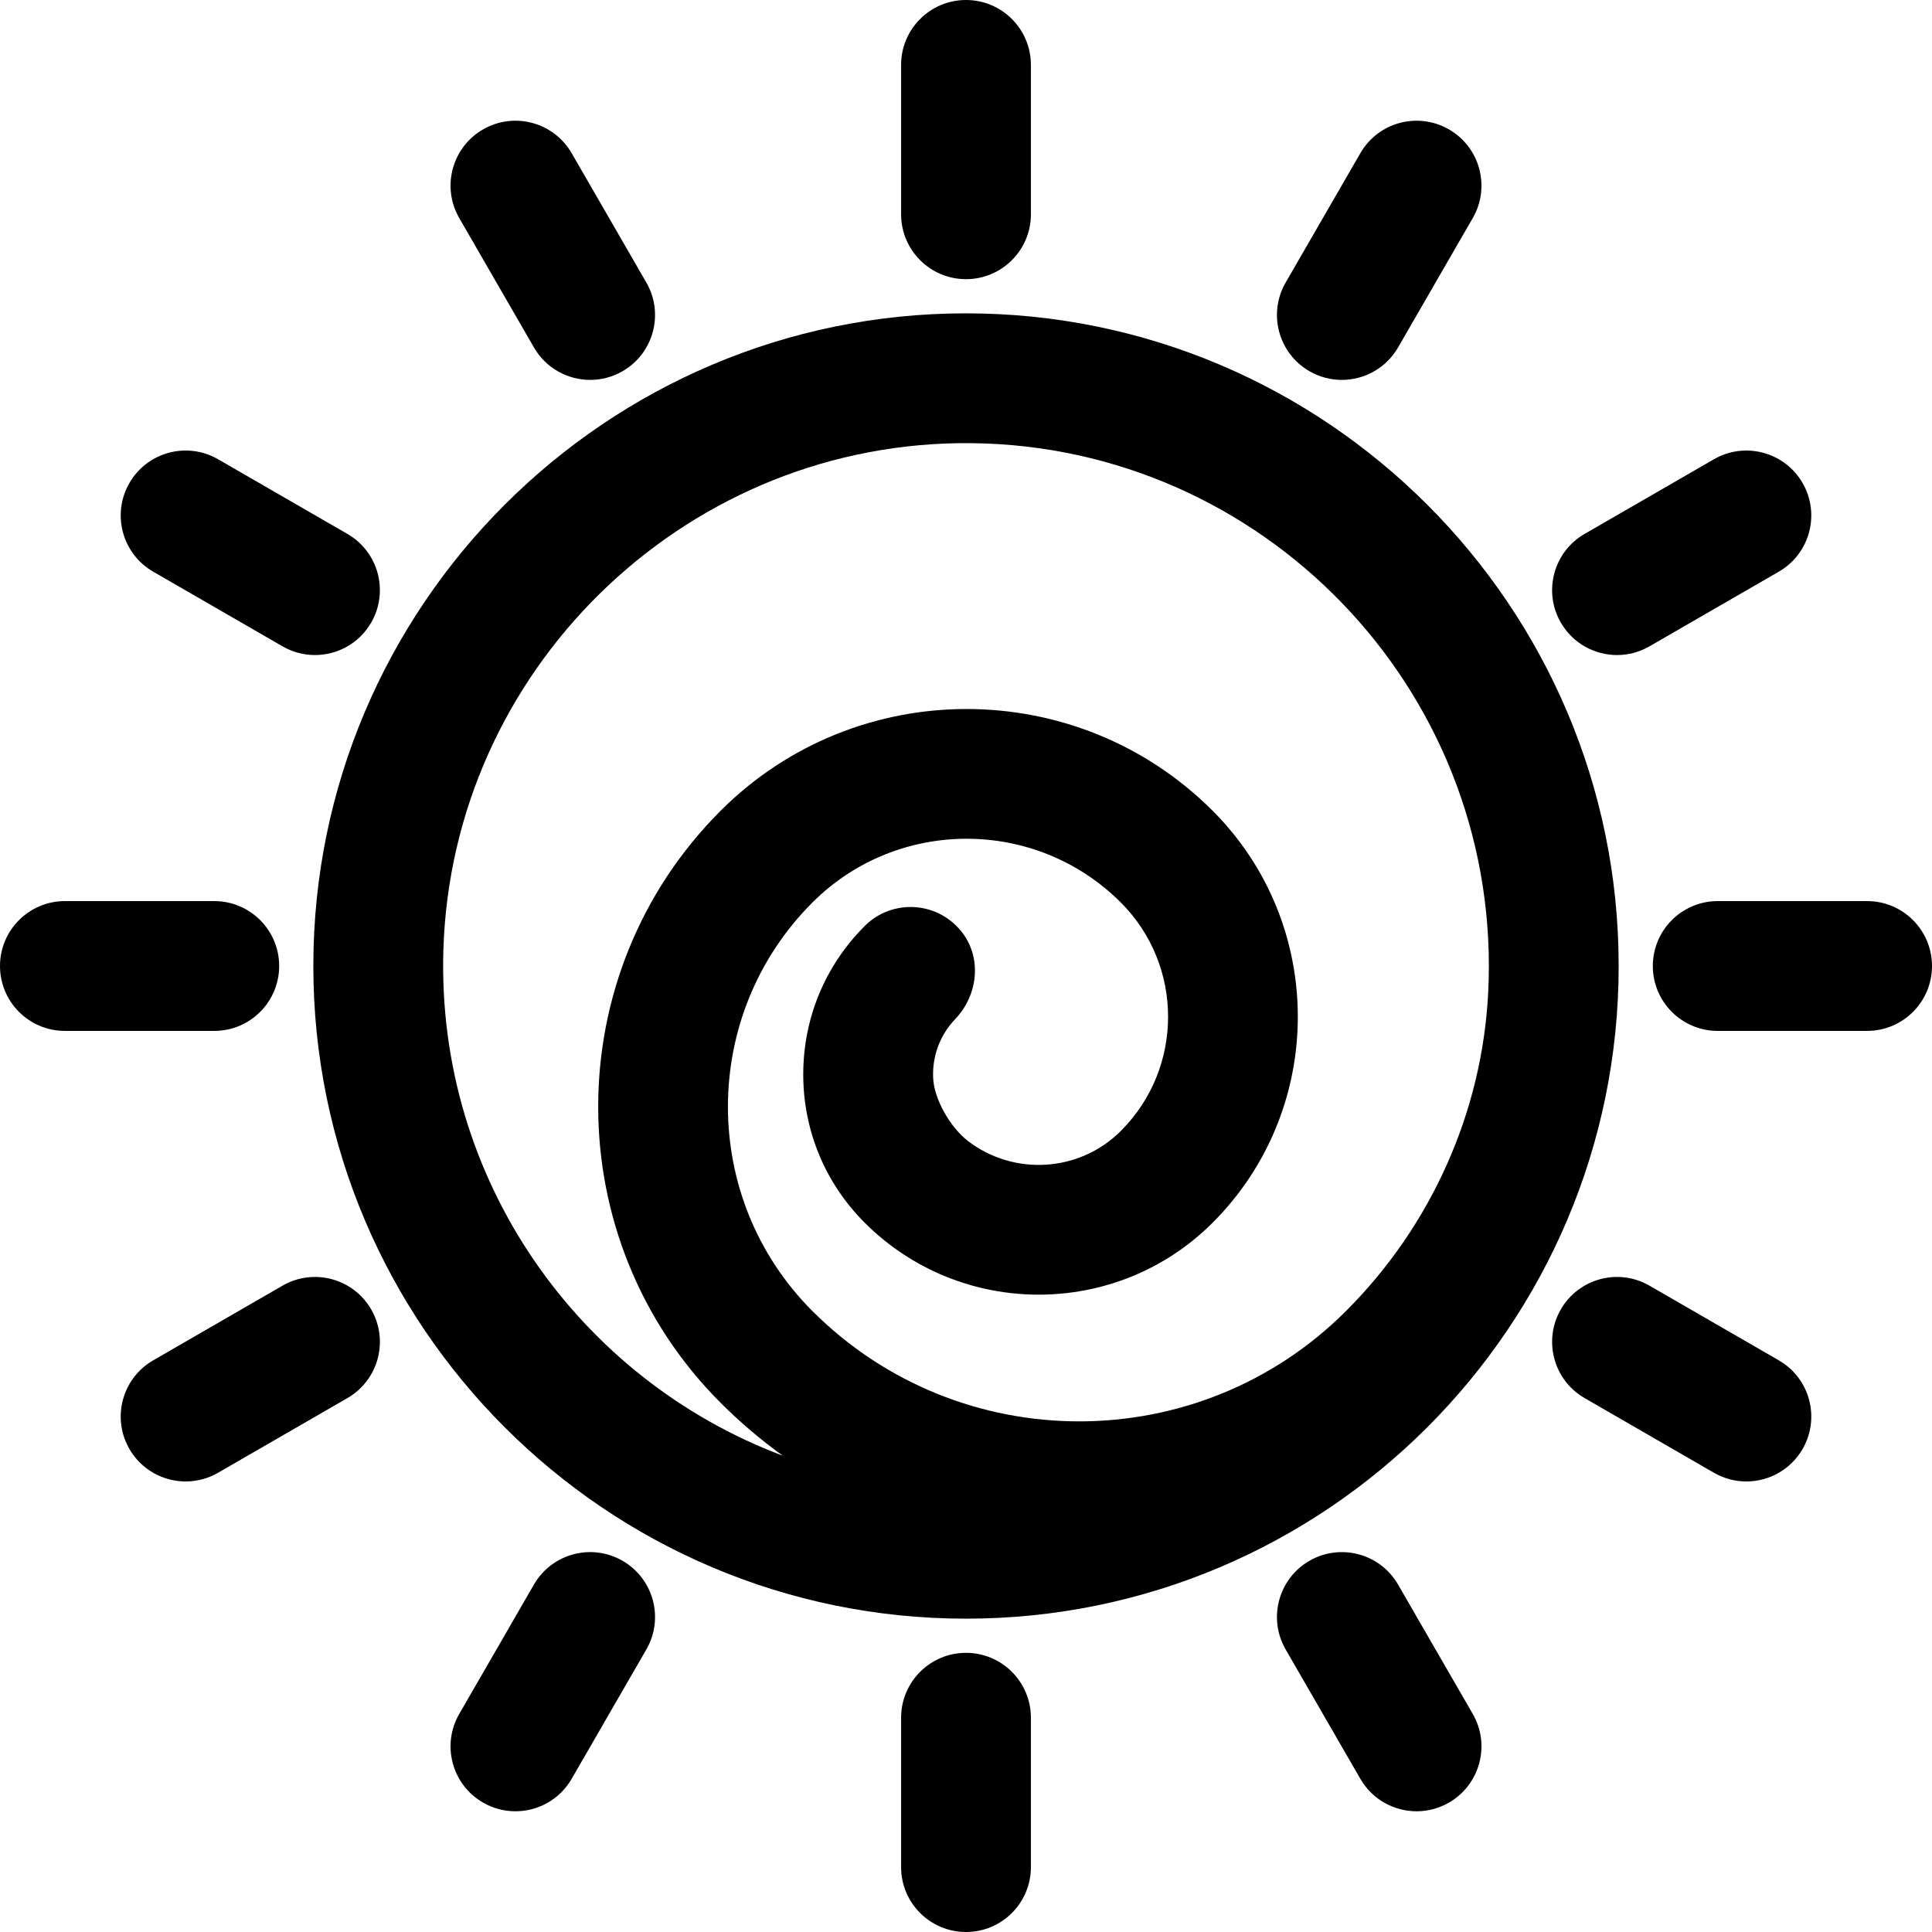
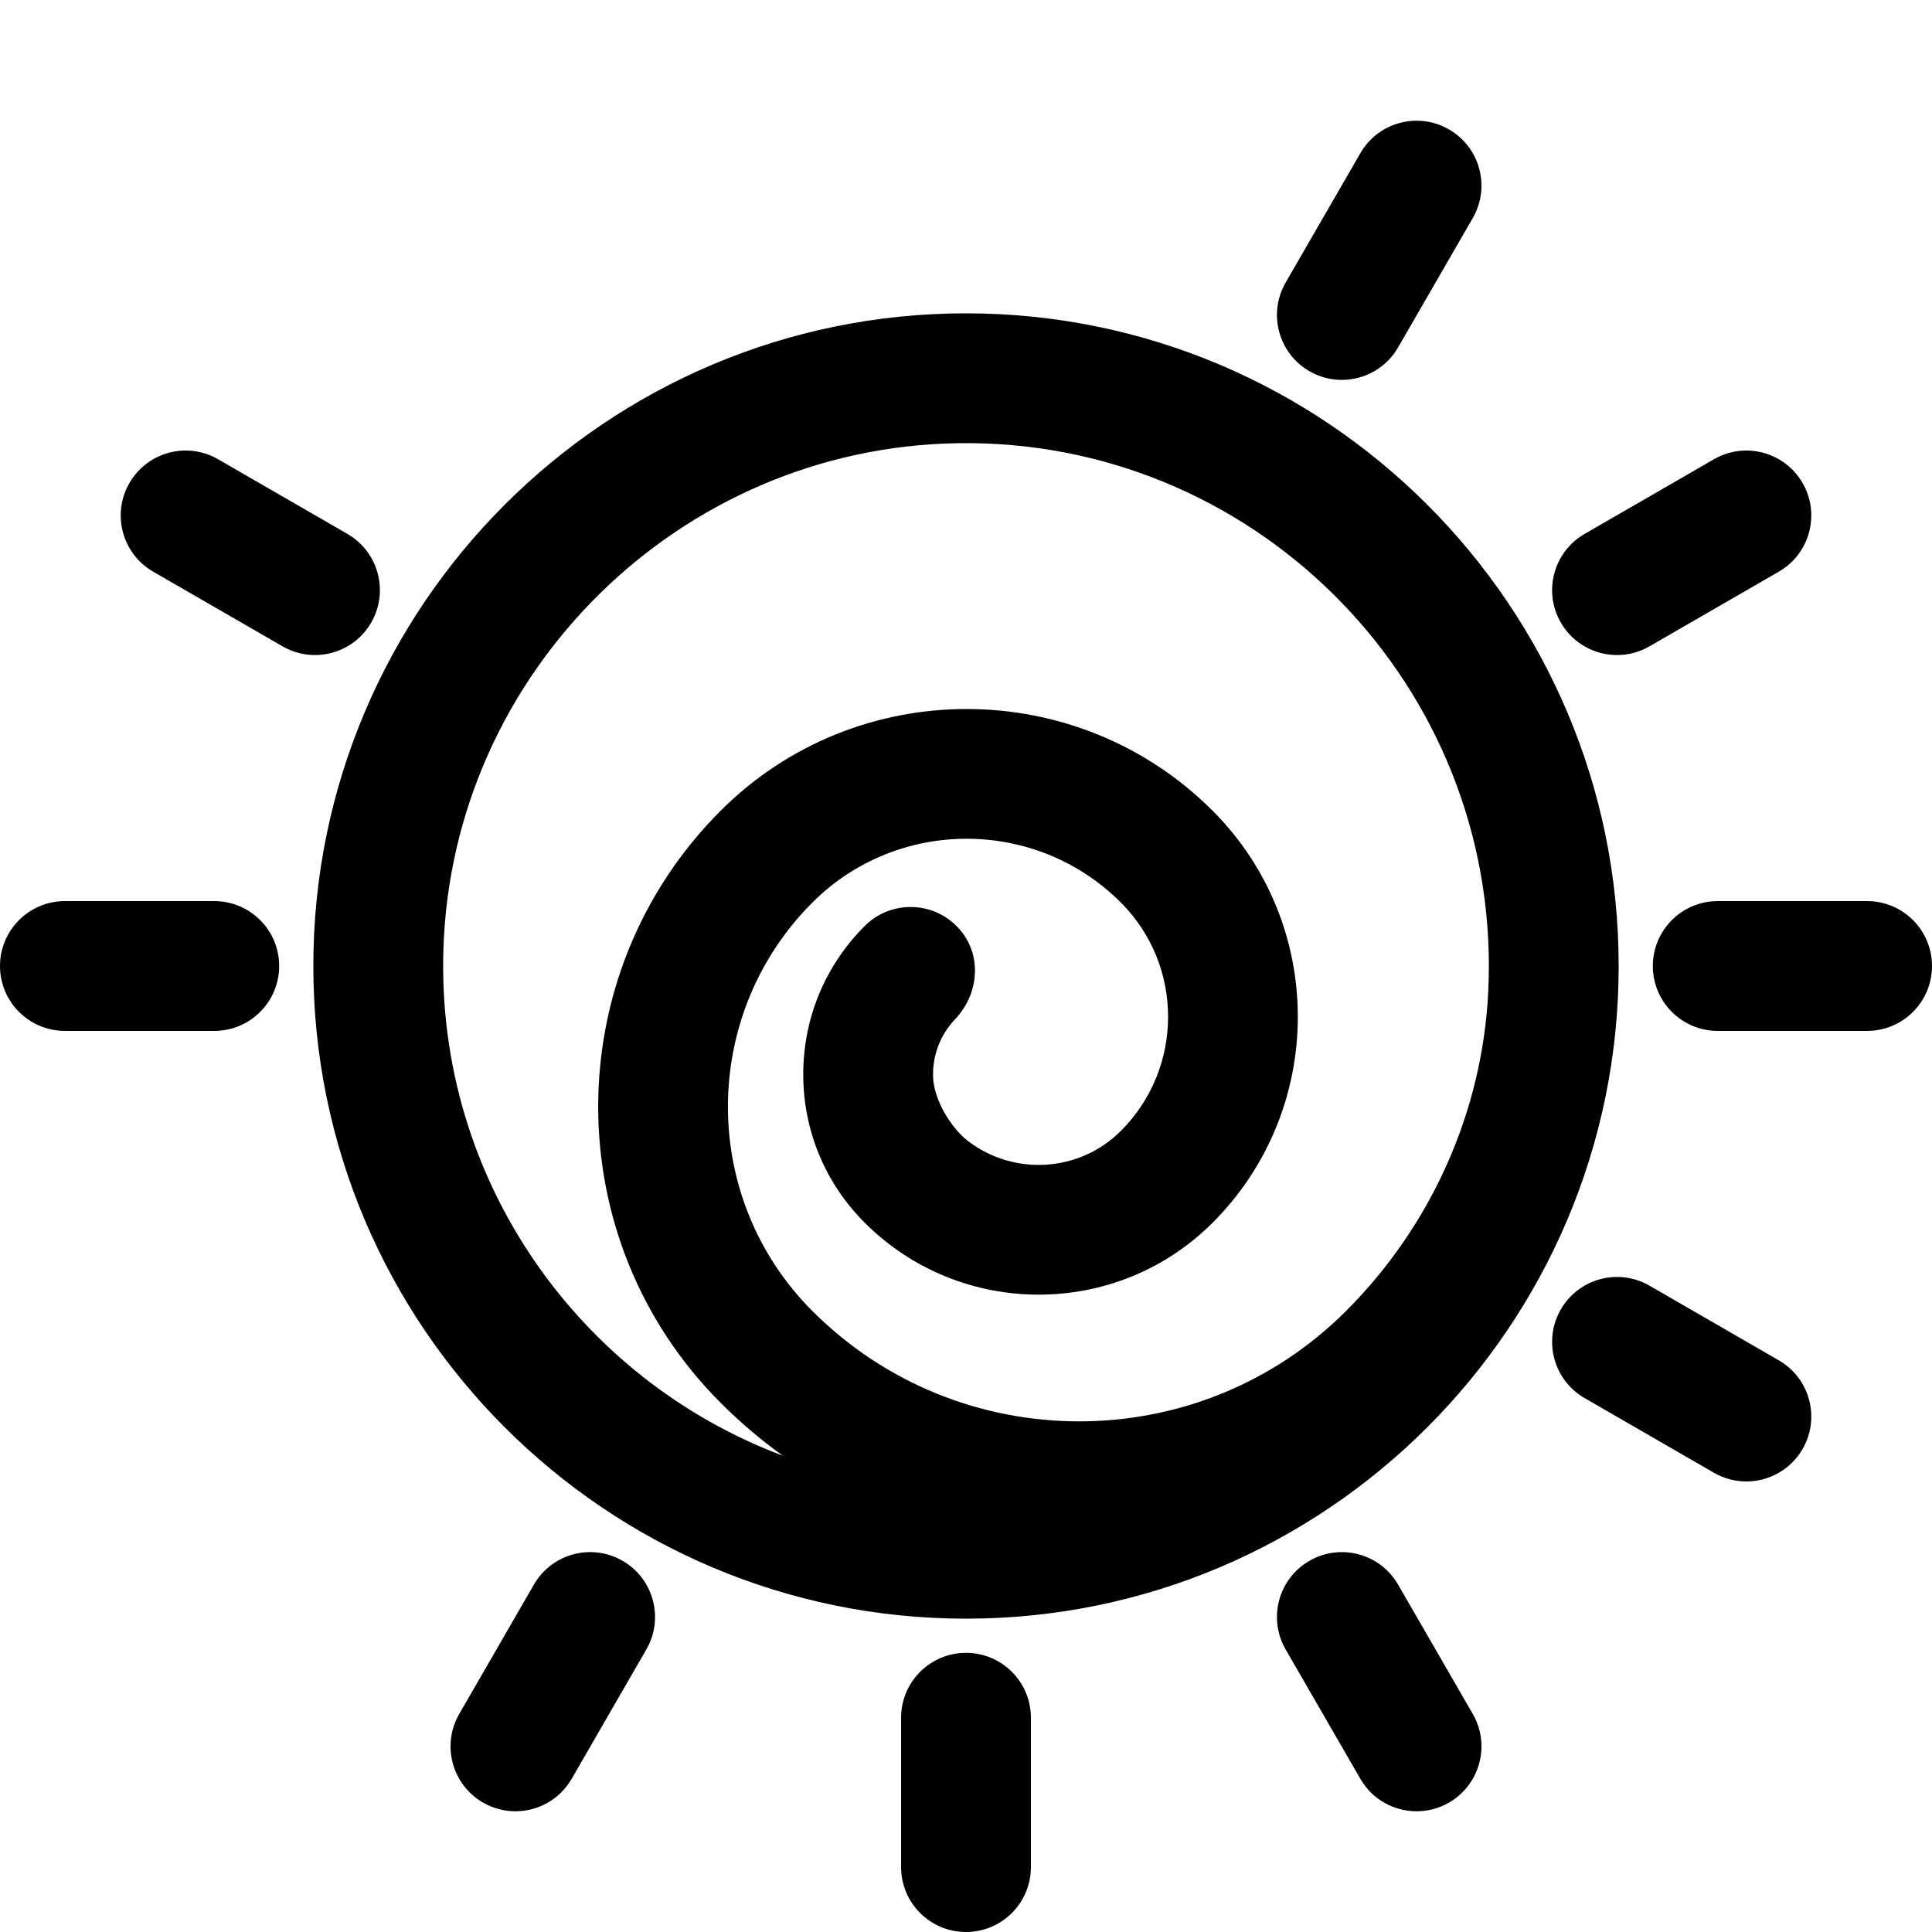
<svg xmlns="http://www.w3.org/2000/svg" id="Capa_1" x="0px" y="0px" viewBox="0 0 446.522 446.522" style="enable-background:new 0 0 446.522 446.522;" xml:space="preserve">
  <g>
    <path d="M223.261,72.417c-83.175,0-150.844,67.668-150.844,150.844s67.668,150.844,150.844,150.844s150.844-67.668,150.844-150.844   S306.436,72.417,223.261,72.417z M343.957,229.274c-1.363,27.655-13.112,53.884-32.649,73.505   c-0.075,0.076-0.151,0.151-0.226,0.227c-34,34-89.32,33.999-123.321,0c-26.03-26.03-26.03-68.384,0-94.414   c19.656-19.654,51.635-19.653,71.289,0c14.554,14.554,14.554,38.234,0,52.788c-9.618,9.617-24.775,10.403-35.298,2.355   c-4.045-3.094-7.897-9.612-8.091-14.701c-0.193-5.059,1.629-9.855,5.09-13.483c5.416-5.676,6.274-14.498,1.24-20.516   c-5.734-6.857-15.963-7.195-22.142-1.016c-9.159,9.158-14.203,21.335-14.203,34.287s5.044,25.128,14.203,34.287   c22.172,22.17,58.245,22.169,80.414,0c26.251-26.251,26.25-68.964,0-95.214c-31.351-31.35-82.364-31.351-113.714,0   c-37.727,37.727-37.727,99.113,0,136.839c4.524,4.523,9.332,8.592,14.362,12.22c-46.93-17.619-80.09-63.628-78.433-117.003   c1.993-64.217,54.719-116.053,118.96-117.005c67.465-1,122.668,53.59,122.668,120.83   C344.105,225.277,344.056,227.282,343.957,229.274z" />
-     <path d="M223.261,64.522c8.285,0,15-6.716,15-15V15c0-8.284-6.715-15-15-15c-8.284,0-15,6.716-15,15v34.522   C208.261,57.807,214.977,64.522,223.261,64.522z" />
    <path d="M223.261,382c-8.284,0-15,6.716-15,15v34.522c0,8.284,6.716,15,15,15c8.285,0,15-6.716,15-15V397   C238.26,388.716,231.546,382,223.261,382z" />
-     <path d="M123.402,80.299c2.778,4.813,7.82,7.502,13.004,7.502c2.544,0,5.124-0.648,7.486-2.012   c7.174-4.142,9.632-13.316,5.49-20.49l-17.261-29.897c-4.142-7.174-13.316-9.633-20.49-5.49c-7.174,4.142-9.632,13.316-5.49,20.49   L123.402,80.299z" />
    <path d="M323.121,366.224c-4.143-7.175-13.317-9.632-20.49-5.49c-7.175,4.142-9.633,13.316-5.49,20.49l17.261,29.897   c2.778,4.813,7.82,7.502,13.004,7.502c2.545,0,5.124-0.648,7.486-2.012c7.174-4.142,9.633-13.316,5.49-20.49L323.121,366.224z" />
    <path d="M35.402,132.121l29.897,17.261c2.362,1.364,4.941,2.012,7.486,2.012c5.184,0,10.227-2.69,13.004-7.502   c4.142-7.174,1.684-16.348-5.49-20.49l-29.897-17.261c-7.175-4.144-16.349-1.685-20.49,5.49   C25.769,118.805,28.227,127.979,35.402,132.121z" />
    <path d="M411.121,314.402l-29.897-17.261c-7.175-4.145-16.348-1.685-20.49,5.49c-4.143,7.174-1.685,16.348,5.49,20.49   l29.897,17.261c2.362,1.364,4.941,2.012,7.486,2.012c5.184,0,10.226-2.69,13.004-7.502   C420.754,327.718,418.296,318.544,411.121,314.402z" />
    <path d="M64.522,223.261c0-8.284-6.716-15-15-15H15c-8.284,0-15,6.716-15,15s6.716,15,15,15h34.522   C57.806,238.261,64.522,231.545,64.522,223.261z" />
    <path d="M431.522,208.261H397c-8.284,0-15,6.716-15,15s6.716,15,15,15h34.522c8.284,0,15-6.716,15-15   S439.806,208.261,431.522,208.261z" />
-     <path d="M65.299,297.141l-29.897,17.261c-7.174,4.142-9.632,13.316-5.49,20.49c2.778,4.813,7.82,7.502,13.004,7.502   c2.544,0,5.124-0.648,7.486-2.012l29.897-17.261c7.174-4.142,9.632-13.316,5.49-20.49   C81.647,295.456,72.474,292.998,65.299,297.141z" />
    <path d="M373.737,151.395c2.545,0,5.124-0.648,7.486-2.012l29.897-17.261c7.175-4.142,9.633-13.316,5.49-20.49   c-4.143-7.175-13.316-9.631-20.49-5.49l-29.897,17.261c-7.175,4.142-9.633,13.316-5.49,20.49   C363.511,148.705,368.553,151.395,373.737,151.395z" />
    <path d="M143.892,360.733c-7.175-4.144-16.349-1.685-20.49,5.49l-17.261,29.897c-4.142,7.174-1.684,16.348,5.49,20.49   c2.362,1.364,4.941,2.012,7.486,2.012c5.184,0,10.226-2.69,13.004-7.502l17.261-29.897   C153.524,374.049,151.066,364.875,143.892,360.733z" />
    <path d="M302.631,85.79c2.362,1.364,4.941,2.012,7.486,2.012c5.184,0,10.226-2.69,13.004-7.502l17.261-29.897   c4.143-7.175,1.684-16.349-5.49-20.49c-7.174-4.144-16.349-1.685-20.49,5.49L297.14,65.299   C292.998,72.474,295.457,81.648,302.631,85.79z" />
  </g>
  <g>
</g>
  <g>
</g>
  <g>
</g>
  <g>
</g>
  <g>
</g>
  <g>
</g>
  <g>
</g>
  <g>
</g>
  <g>
</g>
  <g>
</g>
  <g>
</g>
  <g>
</g>
  <g>
</g>
  <g>
</g>
  <g>
</g>
</svg>